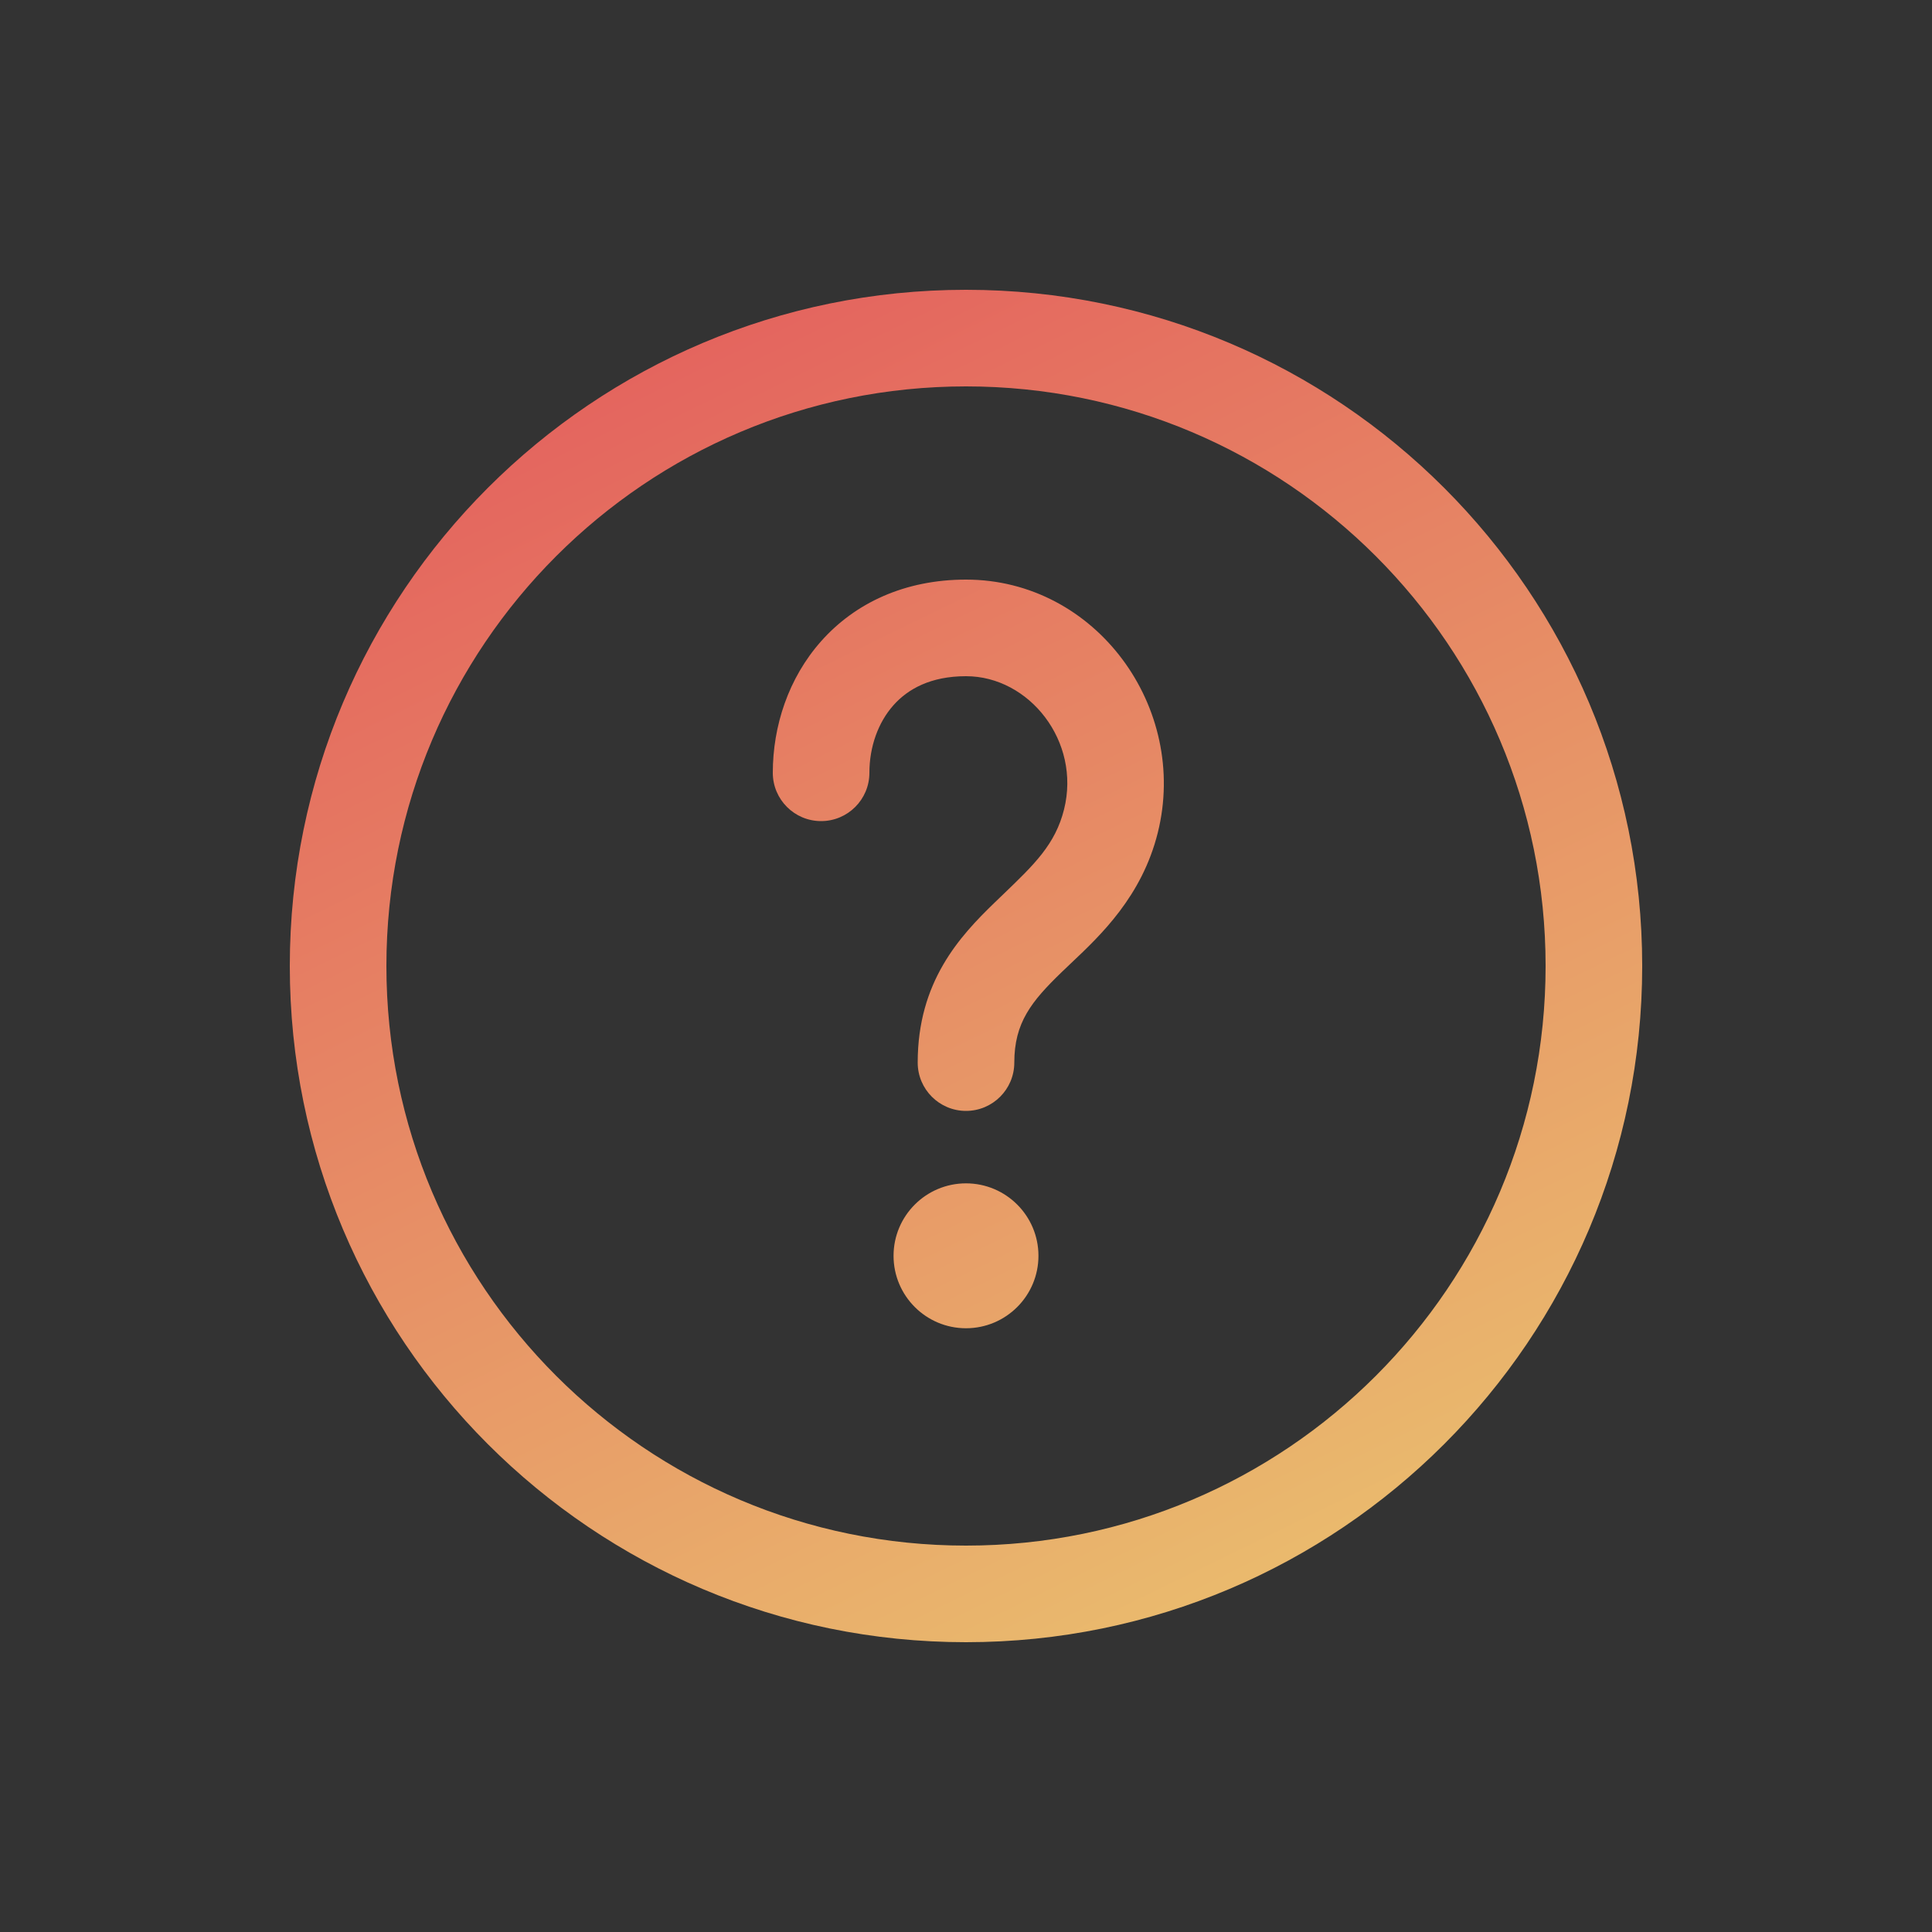
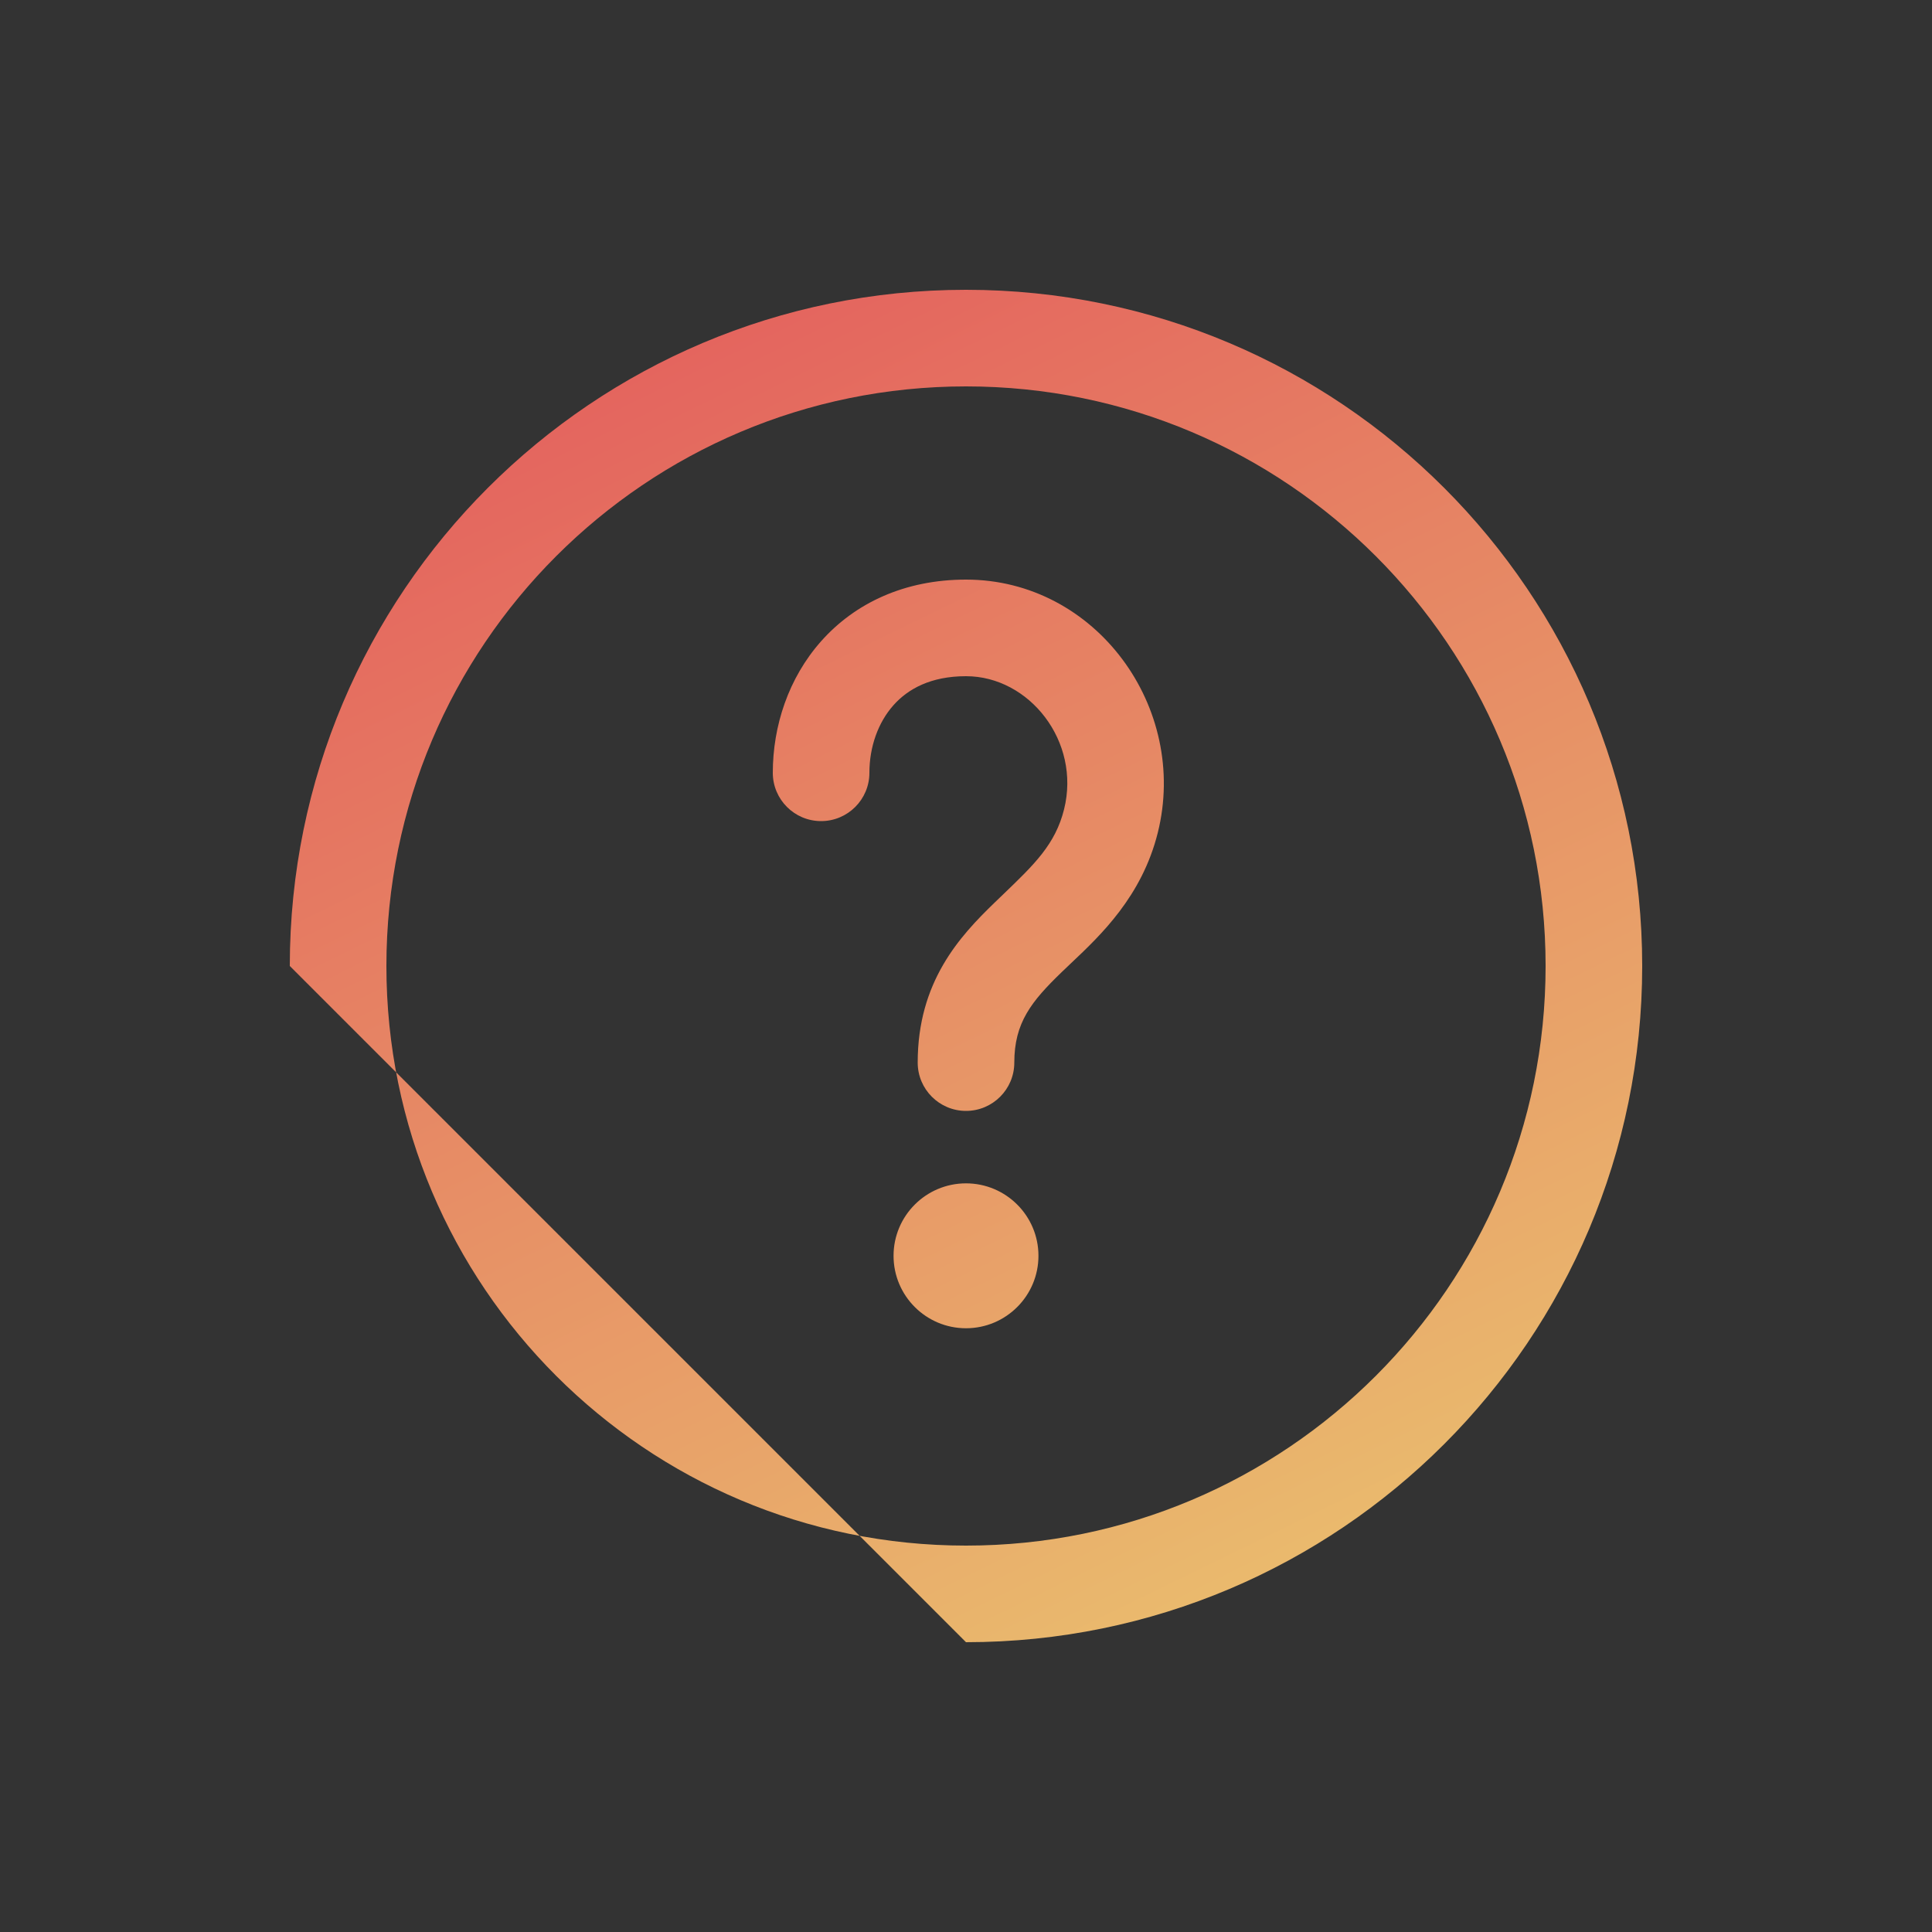
<svg xmlns="http://www.w3.org/2000/svg" width="40" height="40" viewBox="0 0 40 40" fill="none">
  <rect x="0" y="0" width="40" height="40" fill="#333333" stroke="none" />
-   <path d="M21.5 26C21.5 26.828 20.828 27.5 20 27.5C19.172 27.5 18.5 26.828 18.5 26C18.5 25.172 19.172 24.5 20 24.5C20.828 24.5 21.5 25.172 21.5 26ZM18 16C18 15.463 18.18 14.959 18.497 14.602C18.798 14.263 19.271 14 20 14C21.308 14 22.382 15.348 22.03 16.758C21.849 17.48 21.419 17.893 20.773 18.514C20.715 18.569 20.656 18.626 20.595 18.685C19.866 19.389 19 20.327 19 22C19 22.552 19.448 23 20 23C20.552 23 21 22.552 21 22C21 21.173 21.353 20.733 21.985 20.123C22.045 20.065 22.109 20.004 22.176 19.941C22.79 19.361 23.642 18.556 23.97 17.243C24.618 14.653 22.692 12 20 12C18.729 12 17.702 12.487 17.003 13.273C16.32 14.041 16 15.037 16 16C16 16.552 16.448 17 17 17C17.552 17 18 16.552 18 16ZM6 20C6 12.268 12.268 6 20 6C27.732 6 34 12.268 34 20C34 27.732 27.732 34 20 34C12.268 34 6 27.732 6 20ZM20 8C13.373 8 8 13.373 8 20C8 26.627 13.373 32 20 32C26.627 32 32 26.627 32 20C32 13.373 26.627 8 20 8Z" fill="url(#paint0_linear_6587_28049)" />
+   <path d="M21.5 26C21.5 26.828 20.828 27.5 20 27.5C19.172 27.5 18.5 26.828 18.5 26C18.5 25.172 19.172 24.5 20 24.5C20.828 24.5 21.5 25.172 21.5 26ZM18 16C18 15.463 18.18 14.959 18.497 14.602C18.798 14.263 19.271 14 20 14C21.308 14 22.382 15.348 22.03 16.758C21.849 17.48 21.419 17.893 20.773 18.514C20.715 18.569 20.656 18.626 20.595 18.685C19.866 19.389 19 20.327 19 22C19 22.552 19.448 23 20 23C20.552 23 21 22.552 21 22C21 21.173 21.353 20.733 21.985 20.123C22.045 20.065 22.109 20.004 22.176 19.941C22.79 19.361 23.642 18.556 23.97 17.243C24.618 14.653 22.692 12 20 12C18.729 12 17.702 12.487 17.003 13.273C16.32 14.041 16 15.037 16 16C16 16.552 16.448 17 17 17C17.552 17 18 16.552 18 16ZM6 20C6 12.268 12.268 6 20 6C27.732 6 34 12.268 34 20C34 27.732 27.732 34 20 34ZM20 8C13.373 8 8 13.373 8 20C8 26.627 13.373 32 20 32C26.627 32 32 26.627 32 20C32 13.373 26.627 8 20 8Z" fill="url(#paint0_linear_6587_28049)" />
  <defs>
    <linearGradient id="paint0_linear_6587_28049" x1="5.6" y1="-5.92" x2="34.4" y2="53.12" gradientUnits="userSpaceOnUse">
      <stop stop-color="#E13656" />
      <stop offset="1" stop-color="#EEFC79" />
    </linearGradient>
  </defs>
</svg>